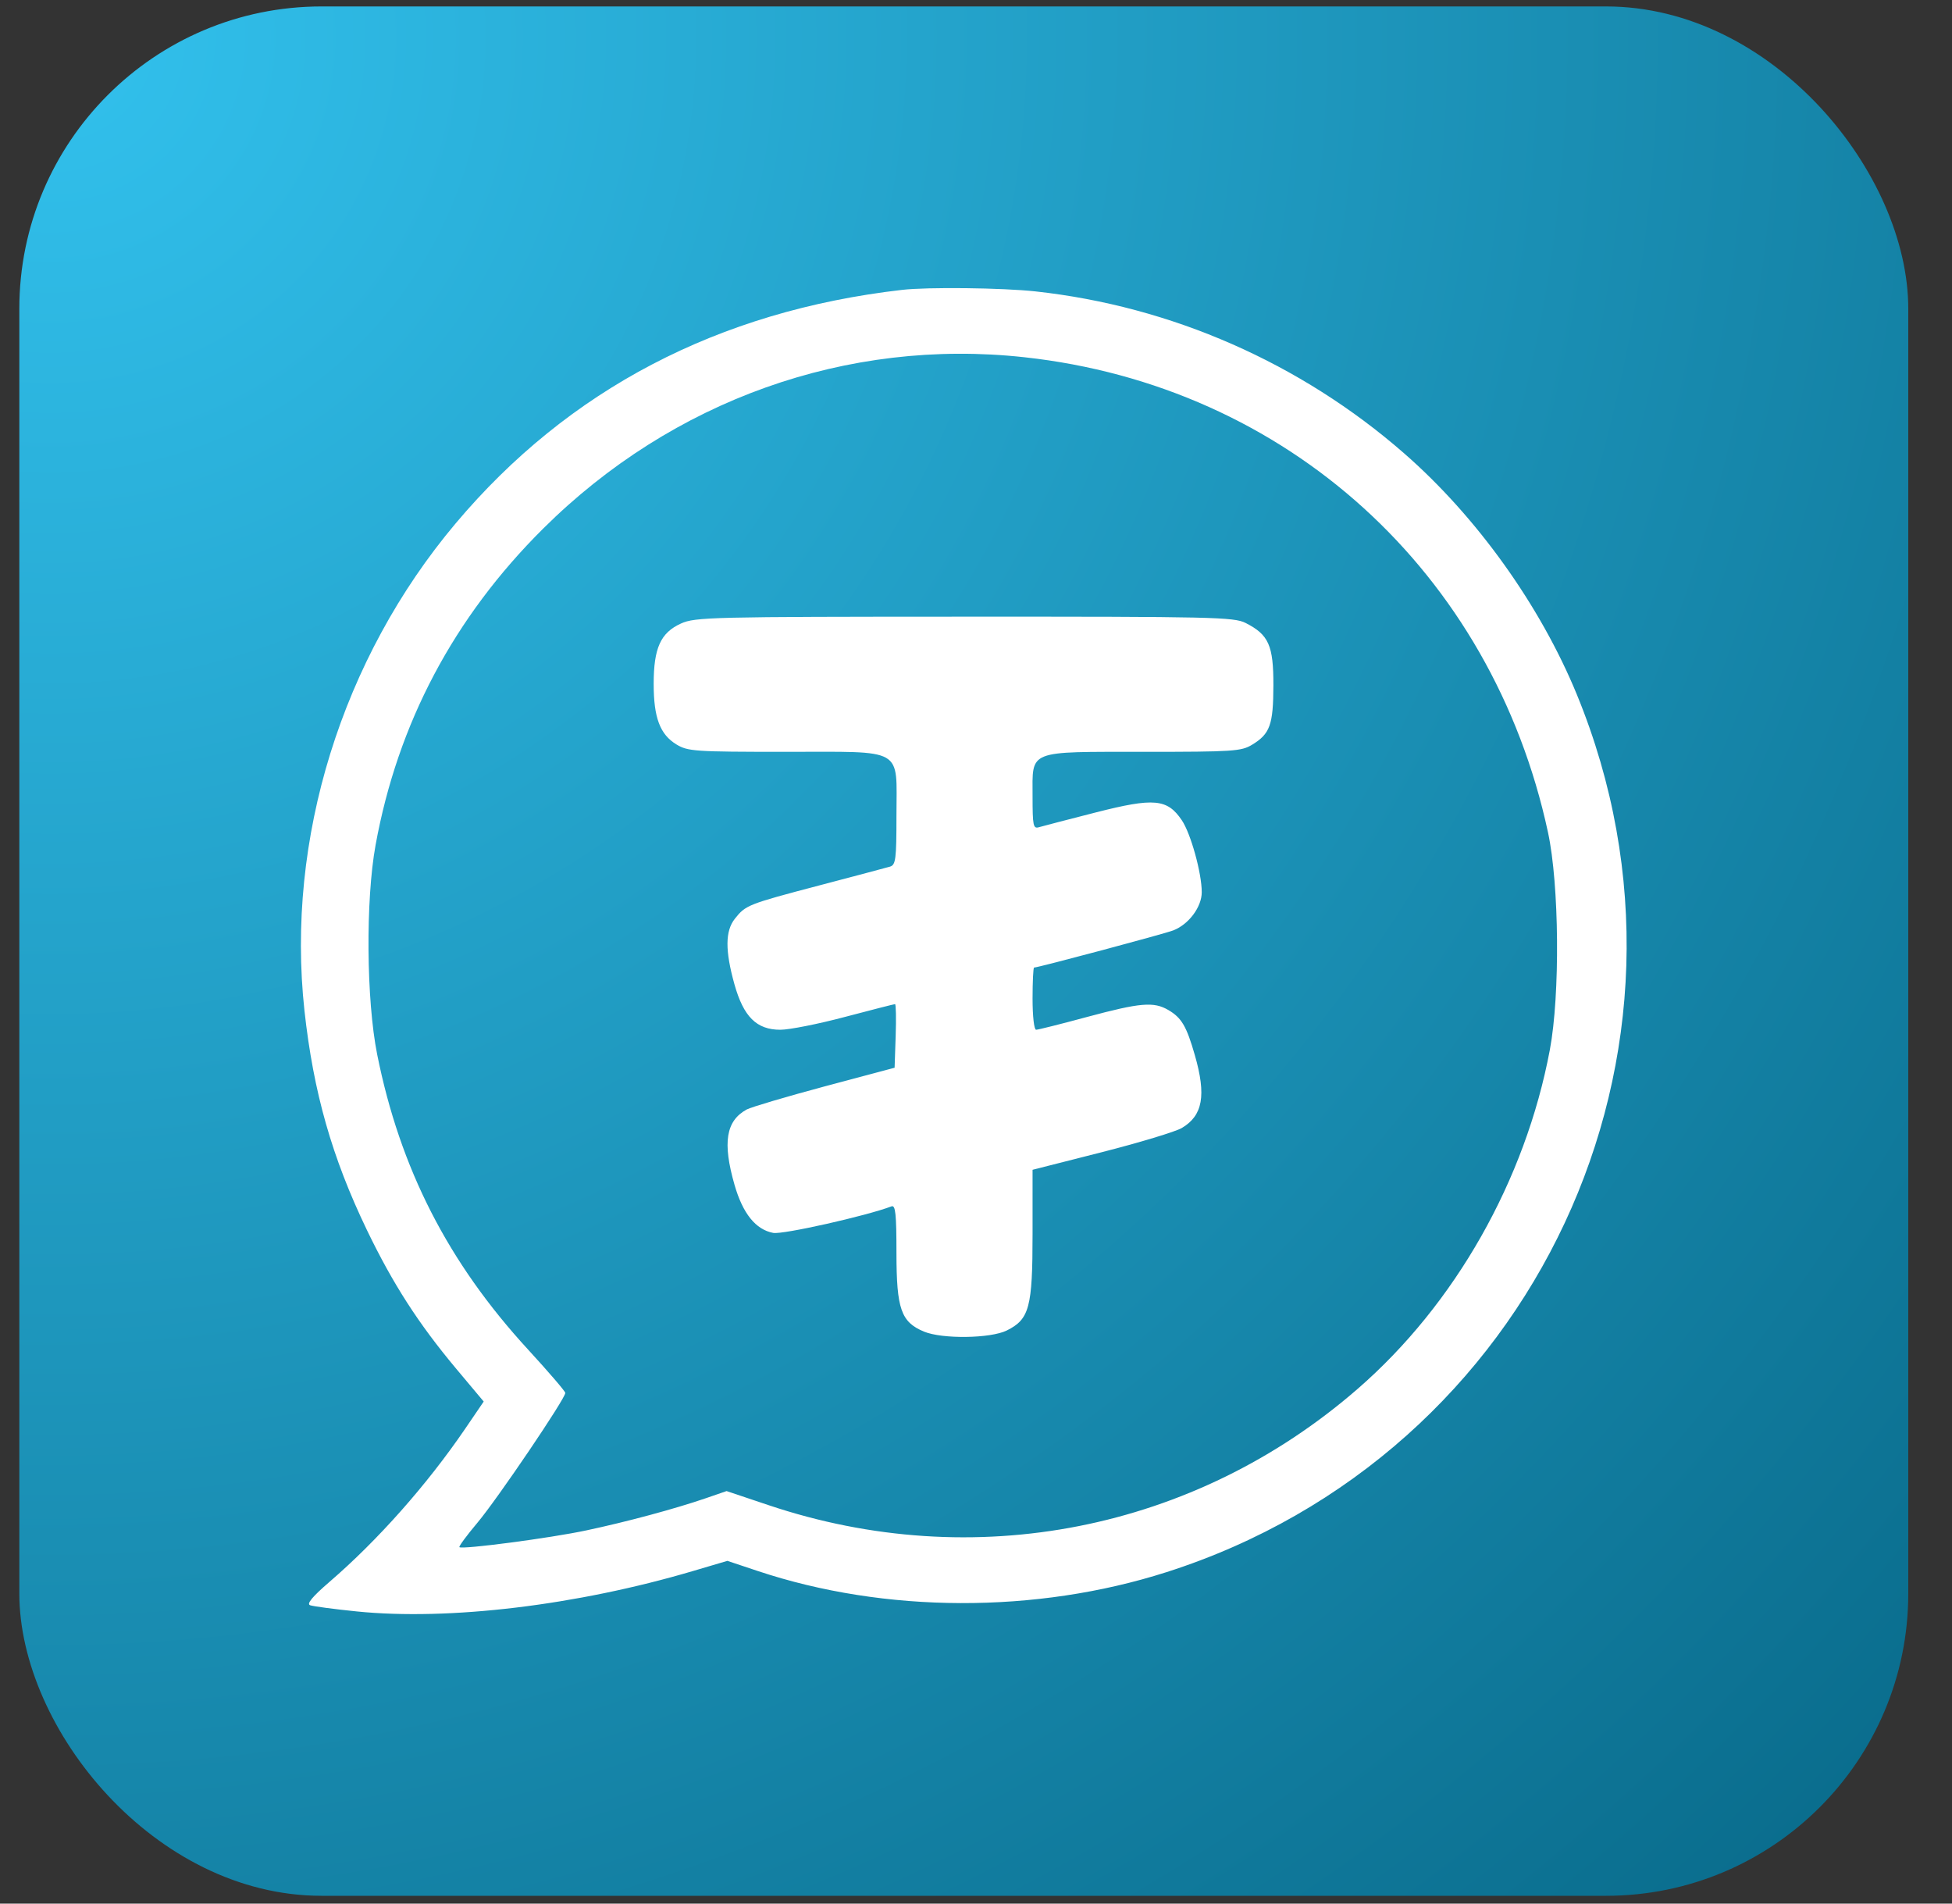
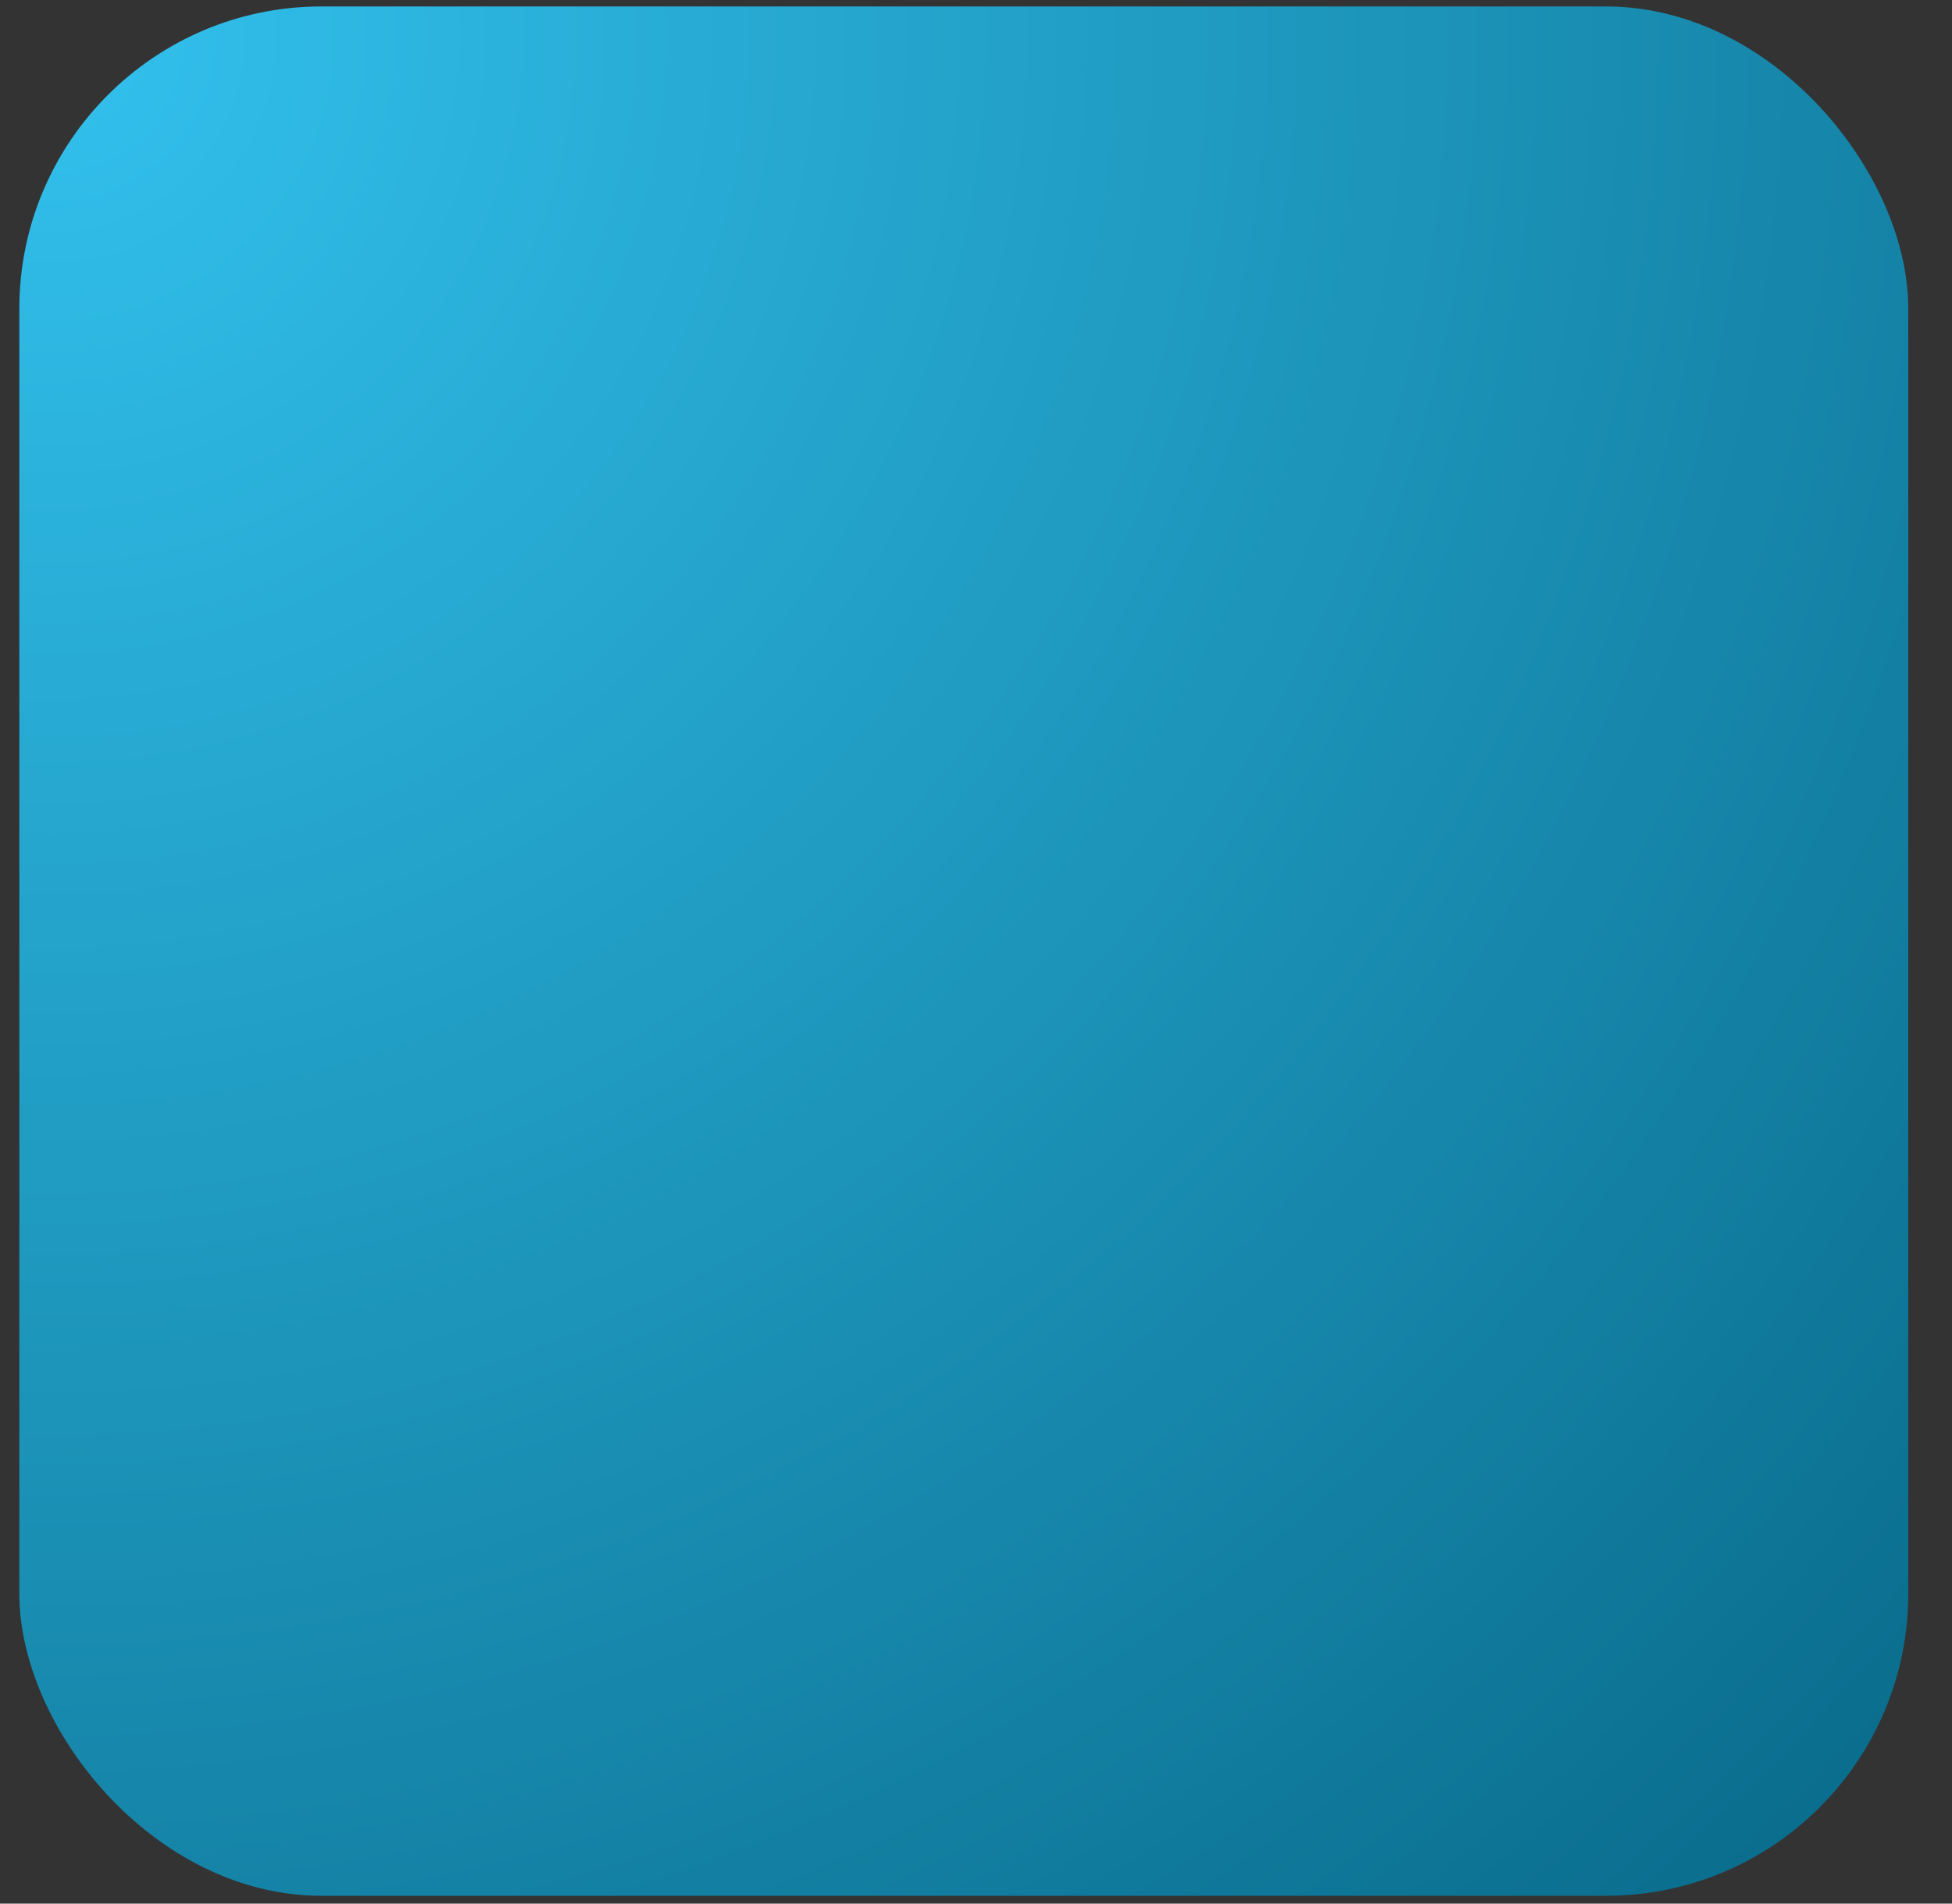
<svg xmlns="http://www.w3.org/2000/svg" width="40" height="39" viewBox="0 0 40 39" fill="none">
  <rect x="0" y="0" width="40" height="39" fill="#333333" stroke="none" />
  <g id="Bank logos">
    <rect x="0.396" y="0.132" width="38.708" height="38.708" rx="6.193" fill="url(#paint0_radial_25746_1996)" />
-     <path id="image 28 (Traced)" fill-rule="evenodd" clip-rule="evenodd" d="M18.483 5.939C14.721 6.372 11.648 7.979 9.338 10.722C7.003 13.494 5.855 17.195 6.239 20.706C6.423 22.38 6.802 23.711 7.519 25.201C8.051 26.304 8.574 27.116 9.341 28.033L9.912 28.714L9.534 29.269C8.746 30.423 7.744 31.554 6.749 32.411C6.4 32.712 6.279 32.858 6.354 32.887C6.414 32.909 6.844 32.967 7.31 33.014C9.197 33.205 11.819 32.89 14.201 32.186L14.905 31.978L15.526 32.185C18.131 33.054 21.229 33.063 23.901 32.21C31.45 29.799 35.315 21.536 32.312 14.228C31.563 12.405 30.256 10.581 28.771 9.286C26.653 7.437 24.004 6.274 21.218 5.97C20.539 5.896 19.007 5.878 18.483 5.939ZM20.992 7.319C26.366 7.906 30.572 11.721 31.721 17.052C31.952 18.122 31.971 20.377 31.759 21.509C31.257 24.18 29.817 26.72 27.821 28.454C24.477 31.36 19.956 32.251 15.744 30.835L14.889 30.548L14.463 30.695C13.827 30.913 12.847 31.177 12.014 31.354C11.28 31.511 9.467 31.749 9.414 31.697C9.399 31.681 9.565 31.456 9.784 31.196C10.194 30.708 11.589 28.647 11.584 28.537C11.582 28.503 11.239 28.104 10.823 27.651C9.183 25.868 8.197 23.941 7.729 21.603C7.506 20.487 7.49 18.445 7.696 17.314C8.15 14.819 9.3 12.648 11.13 10.83C13.782 8.196 17.36 6.921 20.992 7.319ZM13.955 12.774C13.537 12.963 13.395 13.276 13.395 14.013C13.395 14.703 13.525 15.048 13.862 15.252C14.095 15.393 14.238 15.403 16.09 15.403C18.562 15.404 18.37 15.294 18.37 16.709C18.37 17.603 18.355 17.72 18.238 17.755C18.166 17.776 17.515 17.949 16.792 18.139C15.327 18.524 15.28 18.543 15.059 18.822C14.86 19.073 14.857 19.474 15.049 20.162C15.236 20.831 15.503 21.097 15.991 21.097C16.174 21.097 16.77 20.979 17.315 20.834C17.86 20.69 18.321 20.572 18.341 20.572C18.36 20.572 18.366 20.865 18.354 21.223L18.332 21.875L16.9 22.257C16.113 22.468 15.394 22.681 15.302 22.73C14.875 22.963 14.803 23.409 15.052 24.275C15.221 24.863 15.486 25.192 15.845 25.259C16.042 25.296 17.753 24.911 18.269 24.715C18.35 24.684 18.37 24.87 18.37 25.677C18.371 26.819 18.465 27.086 18.934 27.281C19.309 27.437 20.298 27.423 20.631 27.258C21.094 27.028 21.159 26.786 21.159 25.284L21.159 23.966L22.572 23.607C23.349 23.409 24.09 23.185 24.217 23.11C24.648 22.855 24.722 22.442 24.484 21.616C24.314 21.024 24.213 20.852 23.942 20.693C23.643 20.518 23.368 20.541 22.279 20.834C21.743 20.979 21.272 21.097 21.232 21.097C21.19 21.097 21.159 20.822 21.159 20.46C21.159 20.11 21.173 19.823 21.19 19.823C21.273 19.823 23.862 19.132 24.043 19.061C24.36 18.938 24.626 18.581 24.626 18.279C24.626 17.888 24.401 17.075 24.217 16.804C23.92 16.365 23.648 16.34 22.457 16.644C21.888 16.789 21.363 16.926 21.291 16.947C21.172 16.983 21.159 16.92 21.159 16.312C21.159 15.354 21.033 15.404 23.456 15.403C25.265 15.403 25.436 15.392 25.657 15.258C26.025 15.035 26.092 14.849 26.094 14.042C26.096 13.223 25.998 13.003 25.525 12.763C25.286 12.642 24.856 12.632 19.764 12.634C14.572 12.635 14.245 12.643 13.955 12.774Z" fill="white" />
  </g>
  <defs>
    <radialGradient id="paint0_radial_25746_1996" cx="0" cy="0" r="1" gradientUnits="userSpaceOnUse" gradientTransform="translate(0.396 0.132) rotate(45) scale(54.741)">
      <stop stop-color="#32C1ED" />
      <stop offset="1" stop-color="#096B8B" />
    </radialGradient>
  </defs>
</svg>